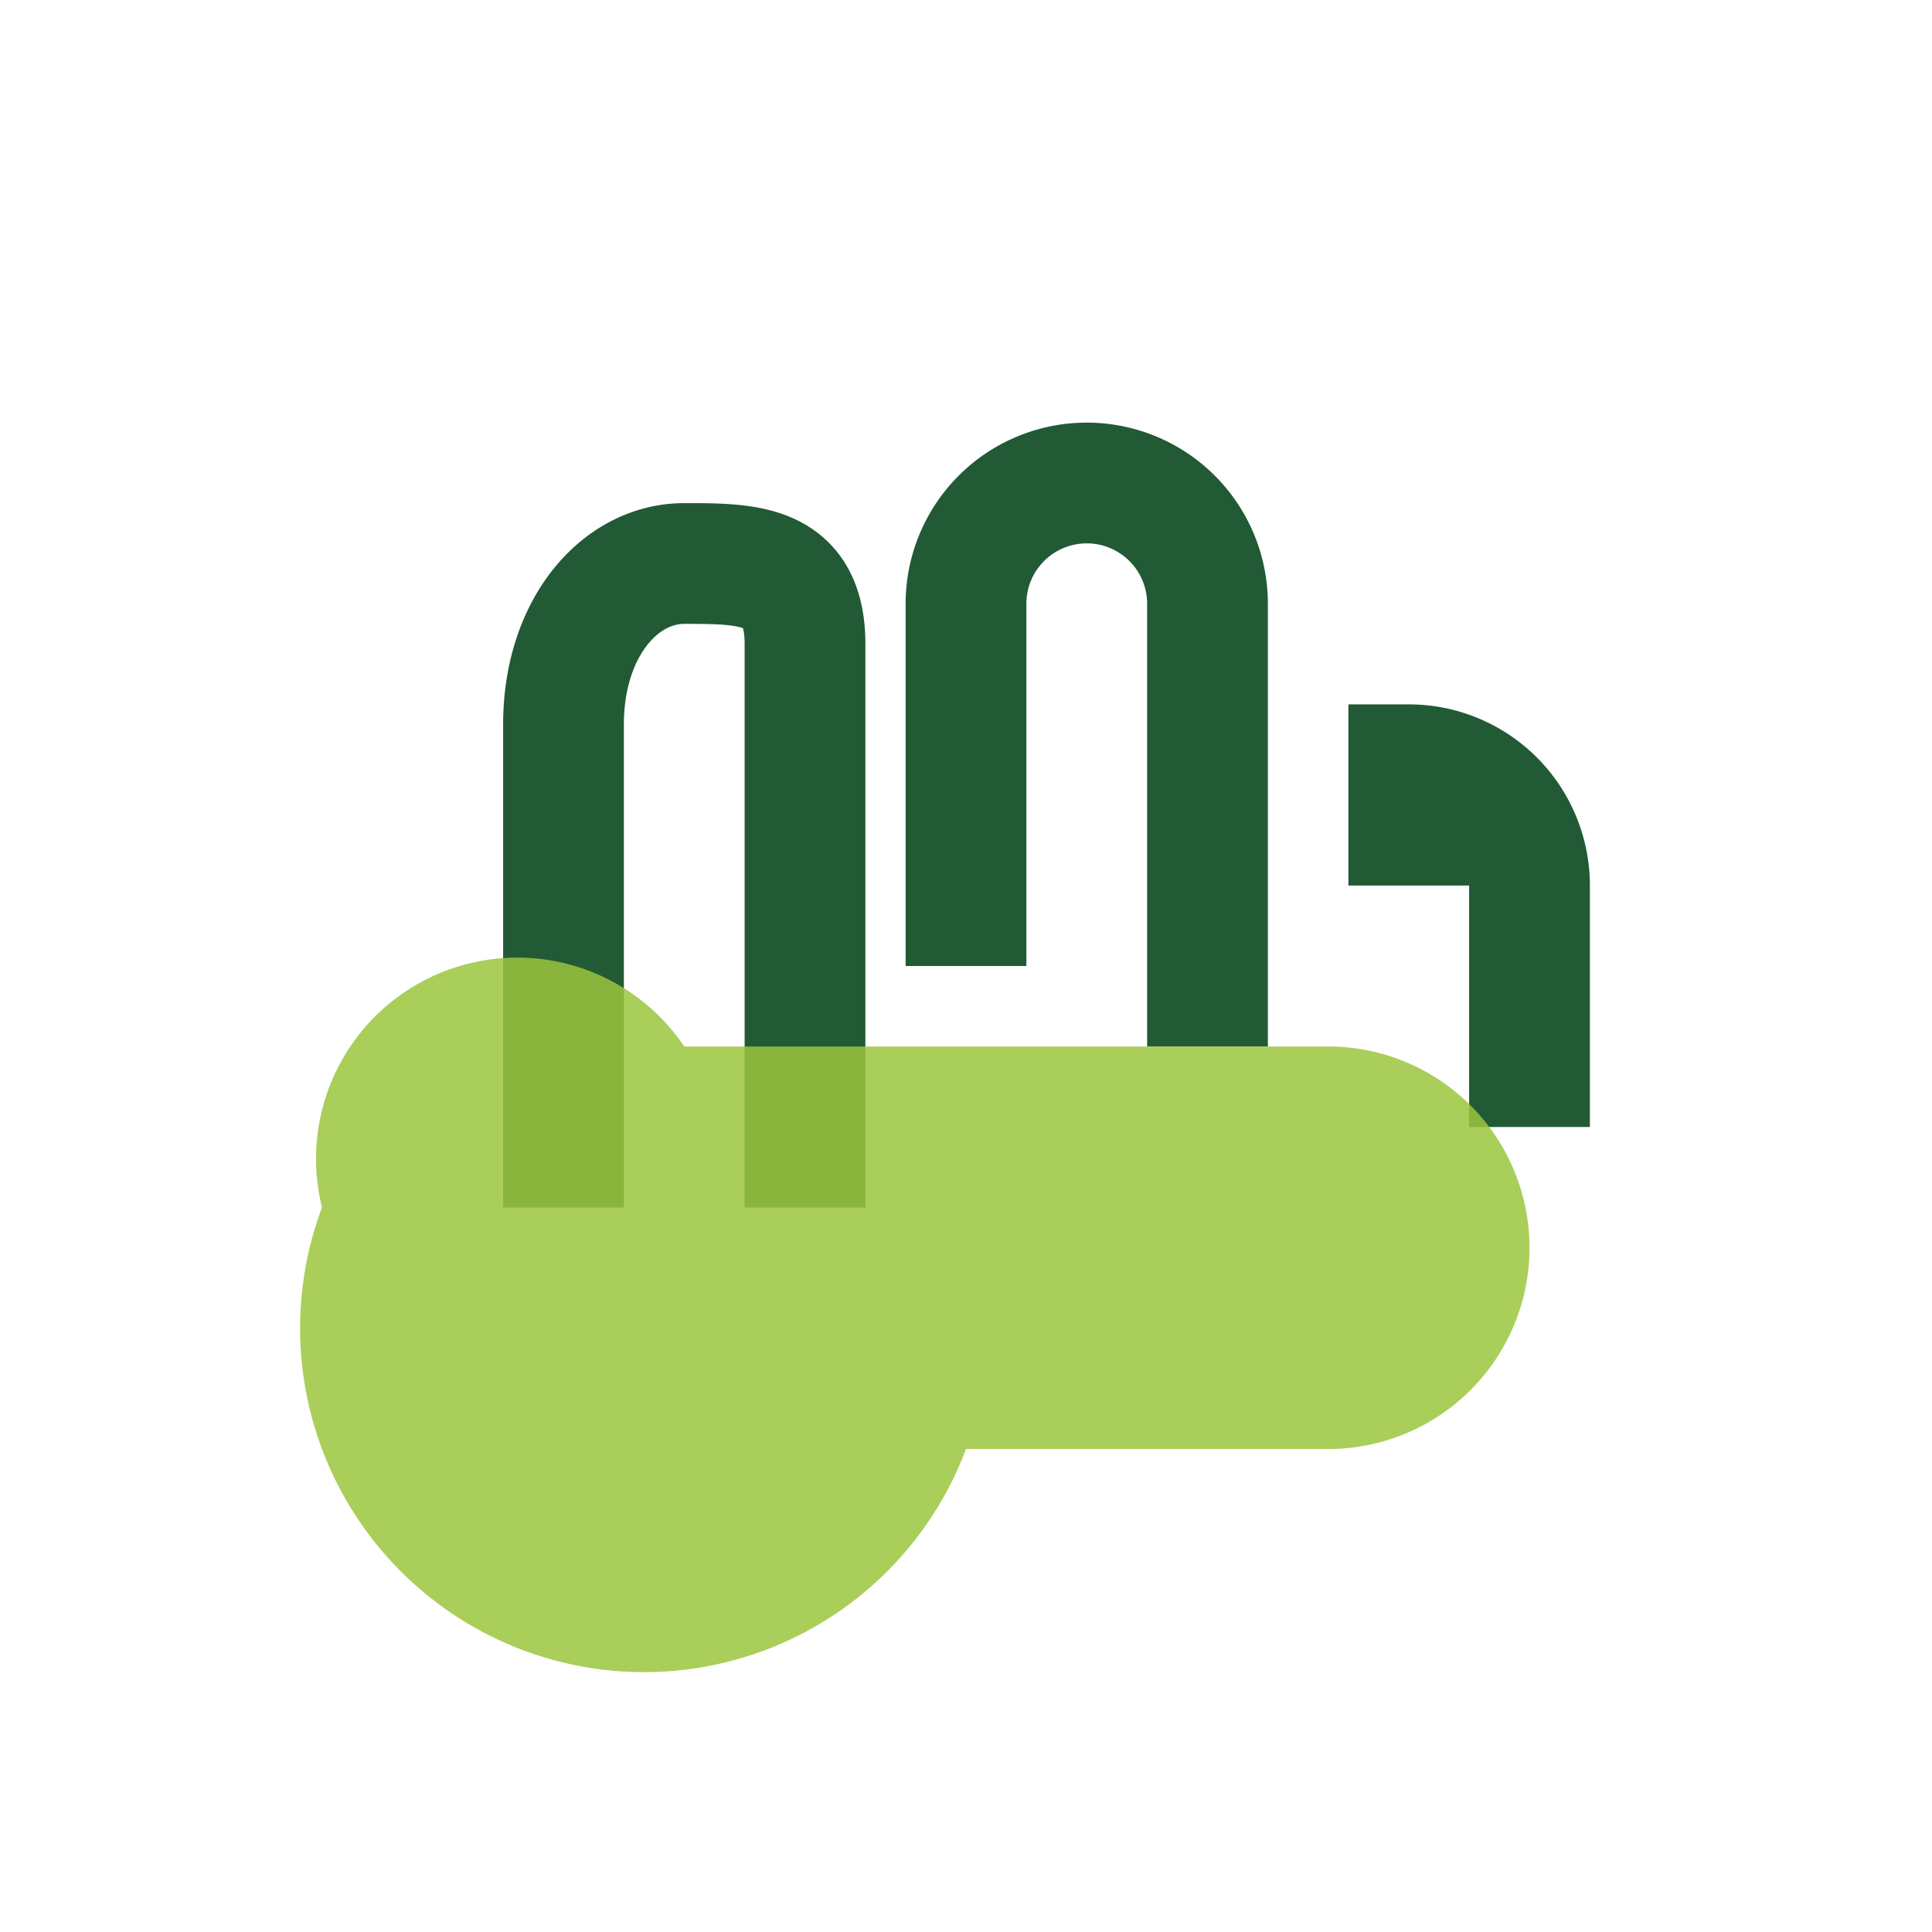
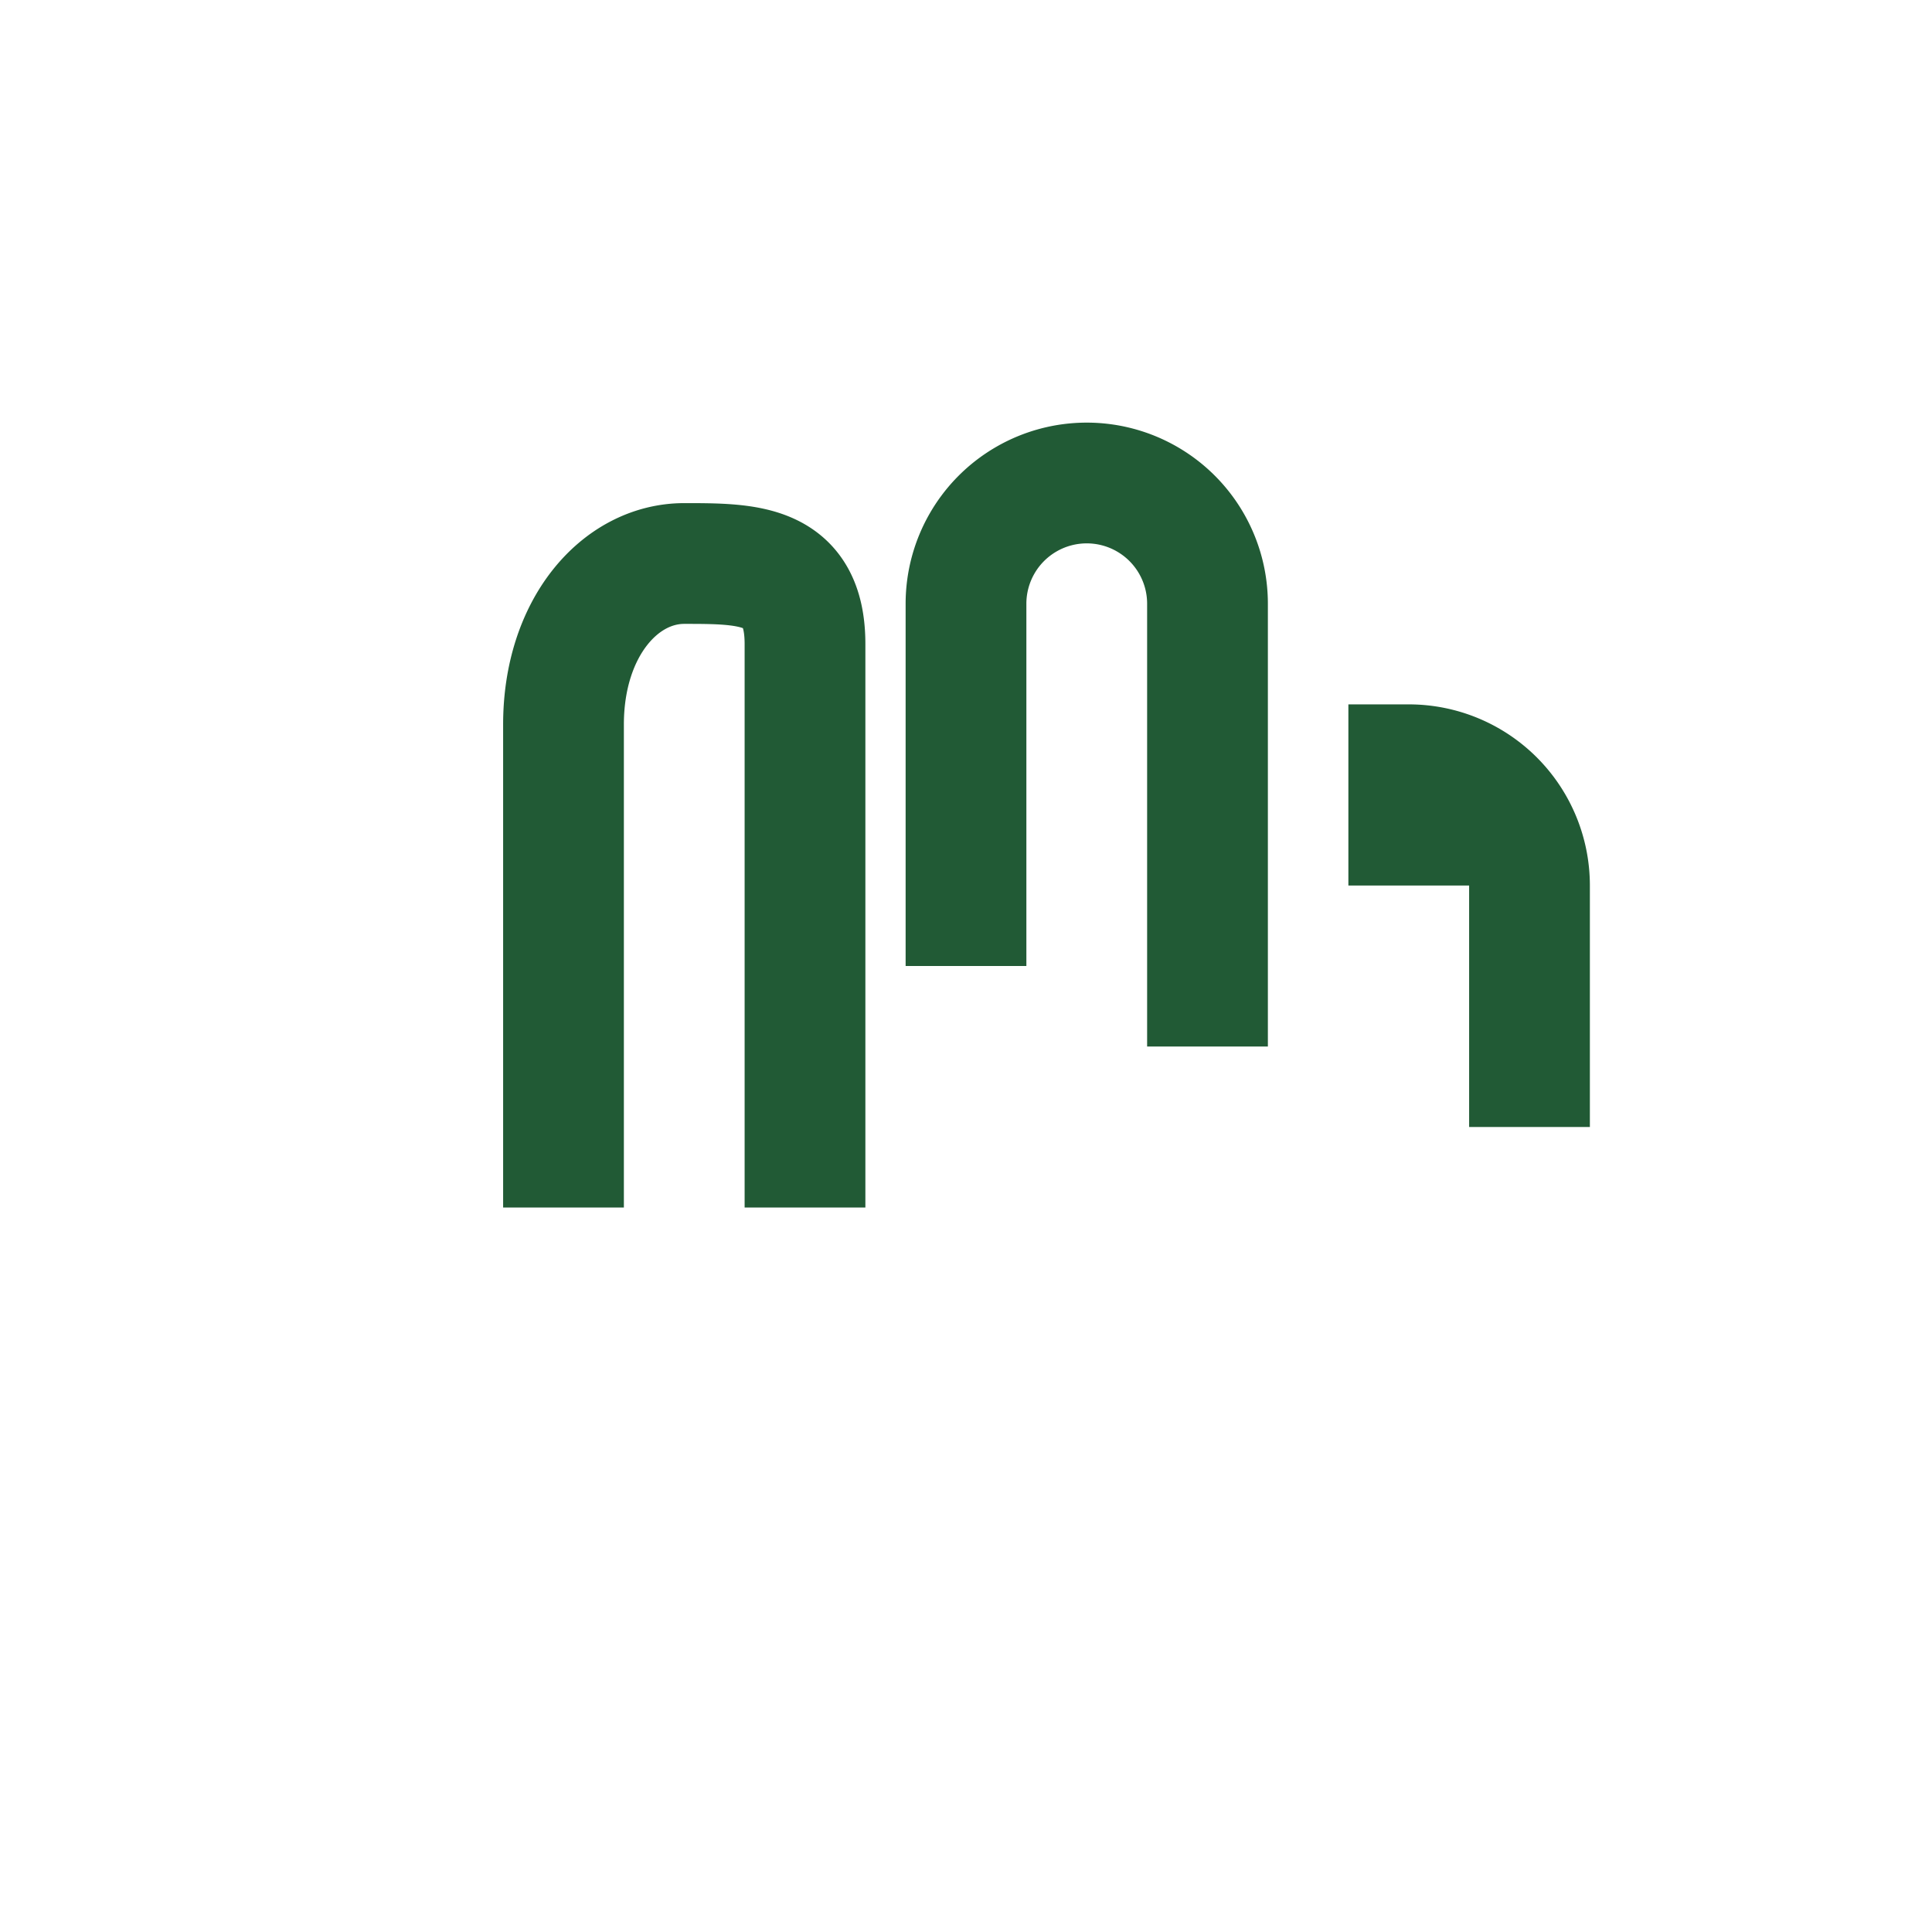
<svg xmlns="http://www.w3.org/2000/svg" viewBox="0 0 24 24" width="32" height="32">
  <path d="M7 15v-6c0-1.2.7-2 1.5-2S10 7 10 8v7m2-3V7.5a1.5 1.5 0 0 1 3 0V13m2.5-2V9.5A1.5 1.5 0 0 1 19 11v3" stroke="#215A35" stroke-width="1.5" fill="none" />
-   <path d="M4 15a4 4 0 0 0 8 3h4.5a2.5 2.5 0 0 0 0-5H8.5A2.5 2.5 0 0 0 4 15z" fill="#9BC53D" fill-opacity=".85" />
</svg>